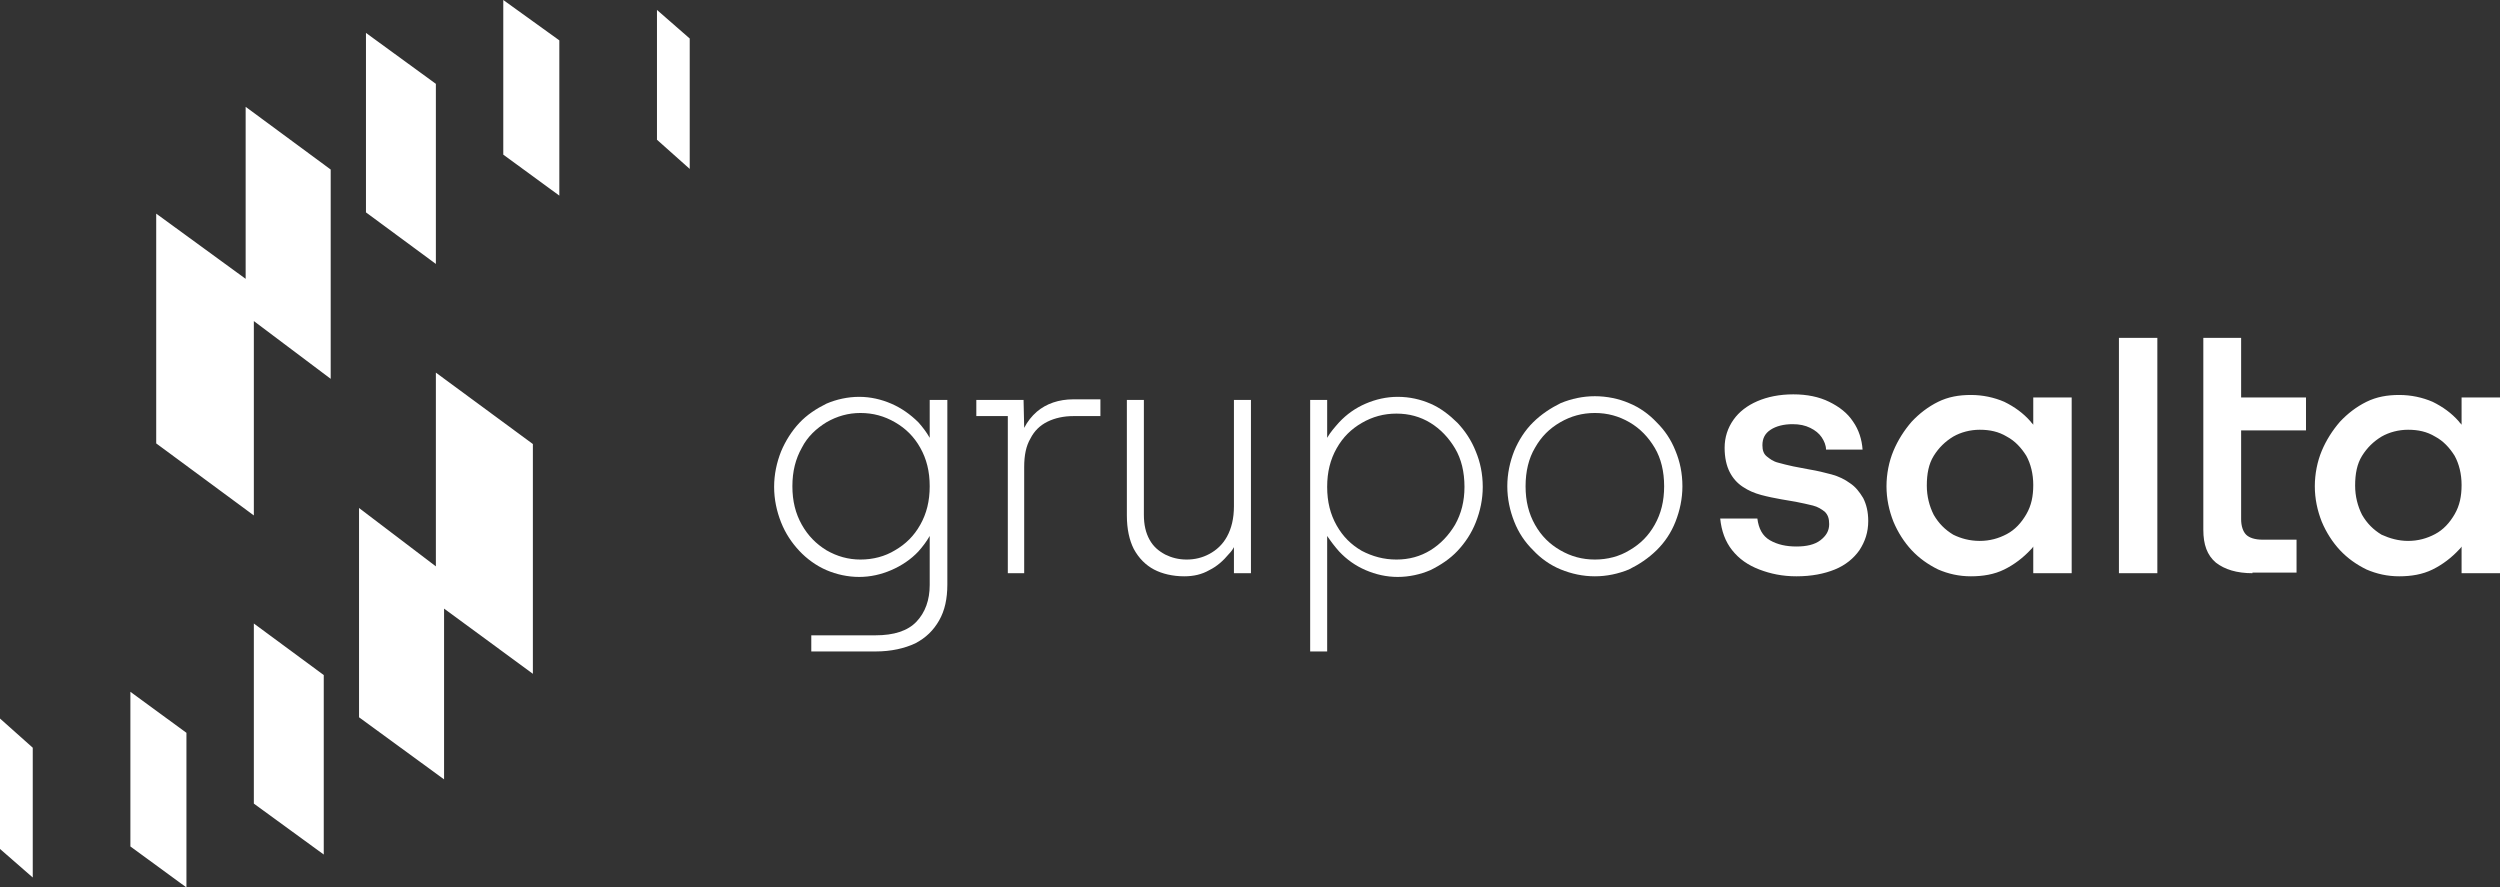
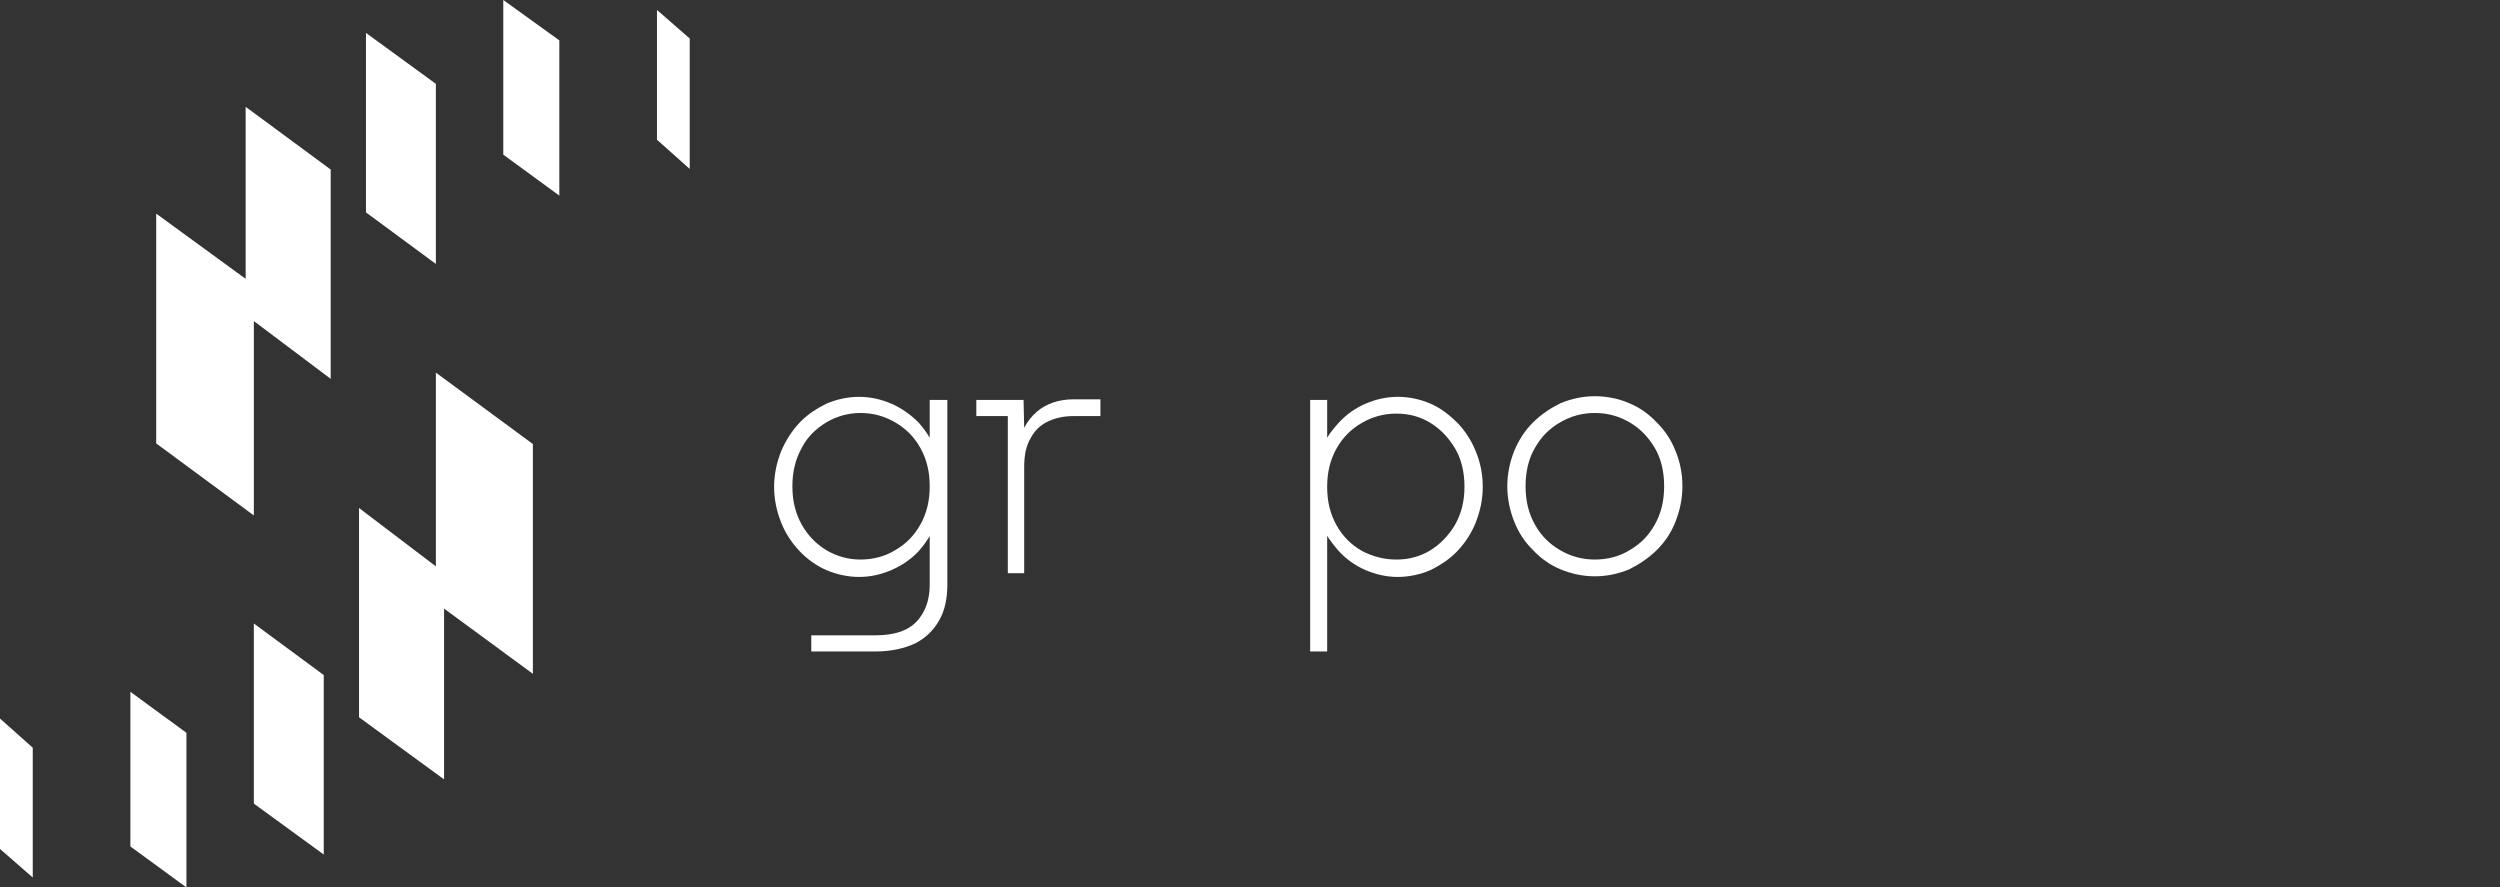
<svg xmlns="http://www.w3.org/2000/svg" width="231" height="82" viewBox="0 0 231 82" fill="none">
  <rect x="0" y="0" width="231" height="82" fill="#333333" stroke="none" />
  <g clip-path="url(#clip0_4853_40)">
    <path d="M80.9 60.195H74.963V58.703H80.9C82.588 58.703 83.868 58.301 84.683 57.441C85.498 56.58 85.905 55.432 85.905 54.055V49.522C85.614 50.038 85.265 50.497 84.857 50.956C84.159 51.702 83.286 52.276 82.355 52.678C81.424 53.079 80.434 53.309 79.386 53.309C78.339 53.309 77.291 53.079 76.36 52.678C75.429 52.276 74.556 51.645 73.857 50.899C73.159 50.153 72.577 49.292 72.169 48.259C71.762 47.226 71.529 46.136 71.529 44.989C71.529 43.841 71.762 42.751 72.169 41.718C72.577 40.742 73.159 39.824 73.857 39.078C74.556 38.332 75.429 37.758 76.36 37.299C77.291 36.898 78.339 36.668 79.386 36.668C80.434 36.668 81.424 36.898 82.355 37.299C83.286 37.701 84.101 38.275 84.857 39.021C85.265 39.48 85.614 39.939 85.905 40.455V36.955H87.535V53.998C87.535 55.317 87.302 56.408 86.778 57.326C86.254 58.244 85.556 58.932 84.566 59.449C83.577 59.908 82.355 60.195 80.9 60.195ZM79.503 51.702C80.667 51.702 81.773 51.415 82.704 50.842C83.693 50.268 84.45 49.522 85.032 48.489C85.614 47.456 85.905 46.308 85.905 44.931C85.905 43.554 85.614 42.406 85.032 41.373C84.45 40.34 83.693 39.594 82.704 39.021C81.715 38.447 80.667 38.16 79.503 38.16C78.397 38.16 77.349 38.447 76.36 39.021C75.429 39.594 74.614 40.34 74.09 41.373C73.508 42.406 73.217 43.554 73.217 44.931C73.217 46.308 73.508 47.456 74.09 48.489C74.672 49.522 75.429 50.268 76.36 50.842C77.349 51.415 78.397 51.702 79.503 51.702Z" fill="white" />
    <path d="M94.693 52.965H93.122V38.447H90.212V36.955H94.577L94.635 39.537C94.926 38.963 95.334 38.447 95.799 38.045C96.672 37.299 97.836 36.898 99.175 36.898H101.678V38.447H99.175C98.302 38.447 97.487 38.619 96.789 38.963C96.09 39.307 95.566 39.824 95.217 40.513C94.81 41.201 94.635 42.062 94.635 43.152V52.965H94.693Z" fill="white" />
-     <path d="M109.418 53.251C108.371 53.251 107.381 53.022 106.625 52.62C105.868 52.218 105.228 51.587 104.762 50.727C104.355 49.923 104.122 48.89 104.122 47.628V36.955H105.694V47.57C105.694 48.489 105.868 49.234 106.217 49.866C106.567 50.497 107.032 50.899 107.672 51.243C108.254 51.53 108.895 51.702 109.651 51.702C110.408 51.702 111.106 51.53 111.746 51.185C112.387 50.841 112.969 50.325 113.376 49.579C113.783 48.833 114.016 47.915 114.016 46.767V36.955H115.588V52.964H114.016V50.554C113.9 50.784 113.725 51.013 113.551 51.185C113.027 51.817 112.445 52.333 111.746 52.678C111.048 53.079 110.291 53.251 109.418 53.251Z" fill="white" />
    <path d="M122.63 60.195H121.059V36.955H122.63V40.455C122.921 39.939 123.328 39.48 123.736 39.021C124.434 38.275 125.249 37.701 126.18 37.299C127.112 36.898 128.101 36.668 129.149 36.668C130.254 36.668 131.244 36.898 132.175 37.299C133.106 37.701 133.921 38.332 134.678 39.078C135.376 39.824 135.958 40.685 136.365 41.718C136.773 42.693 137.006 43.783 137.006 44.989C137.006 46.136 136.773 47.226 136.365 48.259C135.958 49.292 135.376 50.153 134.678 50.899C133.979 51.645 133.106 52.219 132.175 52.678C131.244 53.079 130.196 53.309 129.149 53.309C128.101 53.309 127.112 53.079 126.18 52.678C125.249 52.276 124.434 51.702 123.736 50.956C123.328 50.497 122.979 50.038 122.63 49.522V60.195ZM129.032 51.702C130.196 51.702 131.244 51.415 132.175 50.842C133.106 50.268 133.863 49.464 134.445 48.489C135.027 47.456 135.318 46.308 135.318 44.989C135.318 43.611 135.027 42.406 134.445 41.431C133.863 40.455 133.106 39.652 132.175 39.078C131.244 38.504 130.196 38.217 129.032 38.217C127.868 38.217 126.82 38.504 125.831 39.078C124.842 39.652 124.085 40.398 123.503 41.431C122.921 42.464 122.63 43.611 122.63 44.989C122.63 46.366 122.921 47.513 123.503 48.546C124.085 49.579 124.842 50.325 125.831 50.899C126.82 51.415 127.868 51.702 129.032 51.702Z" fill="white" />
    <path d="M147.365 53.251C146.26 53.251 145.212 53.022 144.222 52.62C143.233 52.218 142.36 51.587 141.662 50.841C140.905 50.095 140.323 49.235 139.916 48.202C139.508 47.169 139.275 46.078 139.275 44.931C139.275 43.783 139.508 42.693 139.916 41.66C140.323 40.684 140.905 39.766 141.662 39.02C142.418 38.275 143.291 37.701 144.222 37.242C145.212 36.84 146.26 36.61 147.365 36.61C148.471 36.61 149.577 36.84 150.508 37.242C151.498 37.643 152.371 38.275 153.069 39.02C153.826 39.766 154.408 40.627 154.815 41.66C155.222 42.636 155.455 43.726 155.455 44.931C155.455 46.078 155.222 47.169 154.815 48.202C154.408 49.235 153.826 50.095 153.069 50.841C152.312 51.587 151.439 52.161 150.508 52.62C149.519 53.022 148.471 53.251 147.365 53.251ZM147.365 51.702C148.529 51.702 149.635 51.415 150.566 50.841C151.556 50.267 152.312 49.522 152.894 48.489C153.476 47.456 153.767 46.308 153.767 44.931C153.767 43.554 153.476 42.349 152.894 41.373C152.312 40.398 151.556 39.594 150.566 39.02C149.577 38.447 148.529 38.16 147.365 38.16C146.201 38.16 145.154 38.447 144.164 39.02C143.175 39.594 142.418 40.34 141.836 41.373C141.254 42.349 140.963 43.554 140.963 44.931C140.963 46.308 141.254 47.456 141.836 48.489C142.418 49.522 143.175 50.267 144.164 50.841C145.154 51.415 146.201 51.702 147.365 51.702Z" fill="white" />
-     <path d="M165.99 53.251C164.709 53.251 163.603 53.022 162.556 52.62C161.508 52.218 160.693 51.645 160.053 50.841C159.413 50.038 159.064 49.062 158.947 47.915H162.381C162.498 48.833 162.847 49.521 163.545 49.923C164.244 50.325 165.058 50.497 165.99 50.497C166.921 50.497 167.677 50.325 168.201 49.923C168.725 49.521 169.016 49.062 169.016 48.431C169.016 47.915 168.9 47.57 168.609 47.283C168.318 47.054 167.968 46.824 167.503 46.71C167.037 46.595 166.513 46.48 165.931 46.365L164.593 46.136C163.953 46.021 163.371 45.906 162.73 45.734C162.09 45.562 161.566 45.333 161.043 44.988C160.519 44.644 160.111 44.185 159.82 43.611C159.529 43.037 159.355 42.291 159.355 41.373C159.355 40.398 159.646 39.537 160.169 38.791C160.693 38.045 161.45 37.471 162.381 37.069C163.312 36.668 164.418 36.438 165.699 36.438C166.979 36.438 168.085 36.668 169.016 37.127C169.947 37.586 170.704 38.16 171.228 38.963C171.752 39.709 172.043 40.627 172.101 41.545H168.725C168.725 41.144 168.55 40.742 168.318 40.398C168.085 40.053 167.736 39.766 167.27 39.537C166.804 39.307 166.281 39.193 165.64 39.193C164.826 39.193 164.127 39.365 163.603 39.709C163.08 40.053 162.847 40.512 162.847 41.144C162.847 41.603 162.963 41.947 163.254 42.176C163.545 42.406 163.836 42.636 164.302 42.75C164.709 42.865 165.175 42.98 165.699 43.094L167.212 43.382C167.91 43.496 168.609 43.668 169.249 43.84C169.889 44.013 170.471 44.3 170.937 44.644C171.46 44.988 171.81 45.447 172.159 46.021C172.45 46.595 172.625 47.283 172.625 48.144C172.625 49.177 172.334 50.038 171.81 50.841C171.286 51.587 170.529 52.218 169.54 52.62C168.55 53.022 167.386 53.251 165.99 53.251ZM191.423 52.964H187.873V50.497C187.815 50.612 187.699 50.727 187.64 50.784C186.942 51.53 186.127 52.161 185.196 52.62C184.265 53.079 183.217 53.251 182.111 53.251C181.005 53.251 180.016 53.022 179.085 52.62C178.154 52.161 177.339 51.587 176.64 50.841C175.942 50.095 175.36 49.177 174.953 48.202C174.545 47.169 174.312 46.078 174.312 44.931C174.312 43.783 174.545 42.636 174.953 41.66C175.36 40.684 175.942 39.766 176.64 38.963C177.339 38.217 178.154 37.586 179.085 37.127C180.016 36.668 181.005 36.495 182.111 36.495C183.217 36.495 184.265 36.725 185.196 37.127C186.127 37.586 186.942 38.16 187.64 38.963C187.699 39.078 187.815 39.135 187.873 39.25V36.725H191.423V52.964ZM182.926 49.98C183.857 49.98 184.672 49.751 185.429 49.349C186.185 48.948 186.767 48.316 187.233 47.513C187.699 46.71 187.873 45.849 187.873 44.816C187.873 43.783 187.64 42.865 187.233 42.119C186.767 41.373 186.185 40.742 185.429 40.34C184.672 39.881 183.857 39.709 182.926 39.709C182.053 39.709 181.18 39.938 180.482 40.34C179.725 40.799 179.143 41.373 178.677 42.119C178.212 42.865 178.037 43.783 178.037 44.873C178.037 45.849 178.27 46.767 178.677 47.57C179.143 48.374 179.725 48.948 180.482 49.407C181.18 49.751 181.995 49.98 182.926 49.98ZM199.339 52.964H195.789V31.216H199.339V52.964ZM208.127 52.964C206.672 52.964 205.566 52.62 204.751 51.989C203.937 51.3 203.587 50.325 203.587 48.948V31.216H207.08V36.725H213.074V39.766H207.08V47.972C207.08 48.603 207.254 49.12 207.545 49.407C207.836 49.694 208.36 49.866 209.058 49.866H212.201V52.907H208.127V52.964ZM231 52.964H227.45V50.497C227.392 50.612 227.275 50.727 227.217 50.784C226.519 51.53 225.704 52.161 224.773 52.62C223.841 53.079 222.794 53.251 221.688 53.251C220.582 53.251 219.593 53.022 218.662 52.62C217.73 52.161 216.916 51.587 216.217 50.841C215.519 50.095 214.937 49.177 214.529 48.202C214.122 47.169 213.889 46.078 213.889 44.931C213.889 43.783 214.122 42.636 214.529 41.66C214.937 40.684 215.519 39.766 216.217 38.963C216.916 38.217 217.73 37.586 218.662 37.127C219.593 36.668 220.582 36.495 221.688 36.495C222.794 36.495 223.841 36.725 224.773 37.127C225.704 37.586 226.519 38.16 227.217 38.963C227.275 39.078 227.392 39.135 227.45 39.25V36.725H231V52.964ZM222.503 49.98C223.434 49.98 224.249 49.751 225.005 49.349C225.762 48.948 226.344 48.316 226.81 47.513C227.275 46.71 227.45 45.849 227.45 44.816C227.45 43.783 227.217 42.865 226.81 42.119C226.344 41.373 225.762 40.742 225.005 40.34C224.249 39.881 223.434 39.709 222.503 39.709C221.63 39.709 220.757 39.938 220.058 40.34C219.302 40.799 218.72 41.373 218.254 42.119C217.789 42.865 217.614 43.783 217.614 44.873C217.614 45.849 217.847 46.767 218.254 47.57C218.72 48.374 219.302 48.948 220.058 49.407C220.815 49.751 221.63 49.98 222.503 49.98Z" fill="white" />
    <path d="M0 66.392L3.026 69.089V81.082L0 78.442V66.392ZM12.048 78.213L17.227 82V67.712L12.048 63.924V78.213ZM23.455 74.253L29.915 78.959V62.375L23.455 57.612V74.253ZM49.238 41.029L40.275 34.43V52.333L33.175 46.939V66.277L41.032 72.015V56.235L49.238 62.26V41.029ZM22.698 25.765L14.434 19.74V40.971L23.455 47.628V29.667L30.556 35.004V15.665L22.698 9.87V25.765ZM60.704 0.918V12.911L63.73 15.608V3.558L60.704 0.918ZM46.503 14.288L51.682 18.076V3.73L46.503 0V14.288ZM33.815 19.625L40.275 24.388V7.747L33.815 3.041V19.625Z" fill="white" />
  </g>
  <defs>
    <clipPath id="clip0_4853_40">
      <rect width="231" height="82" fill="white" />
    </clipPath>
  </defs>
</svg>